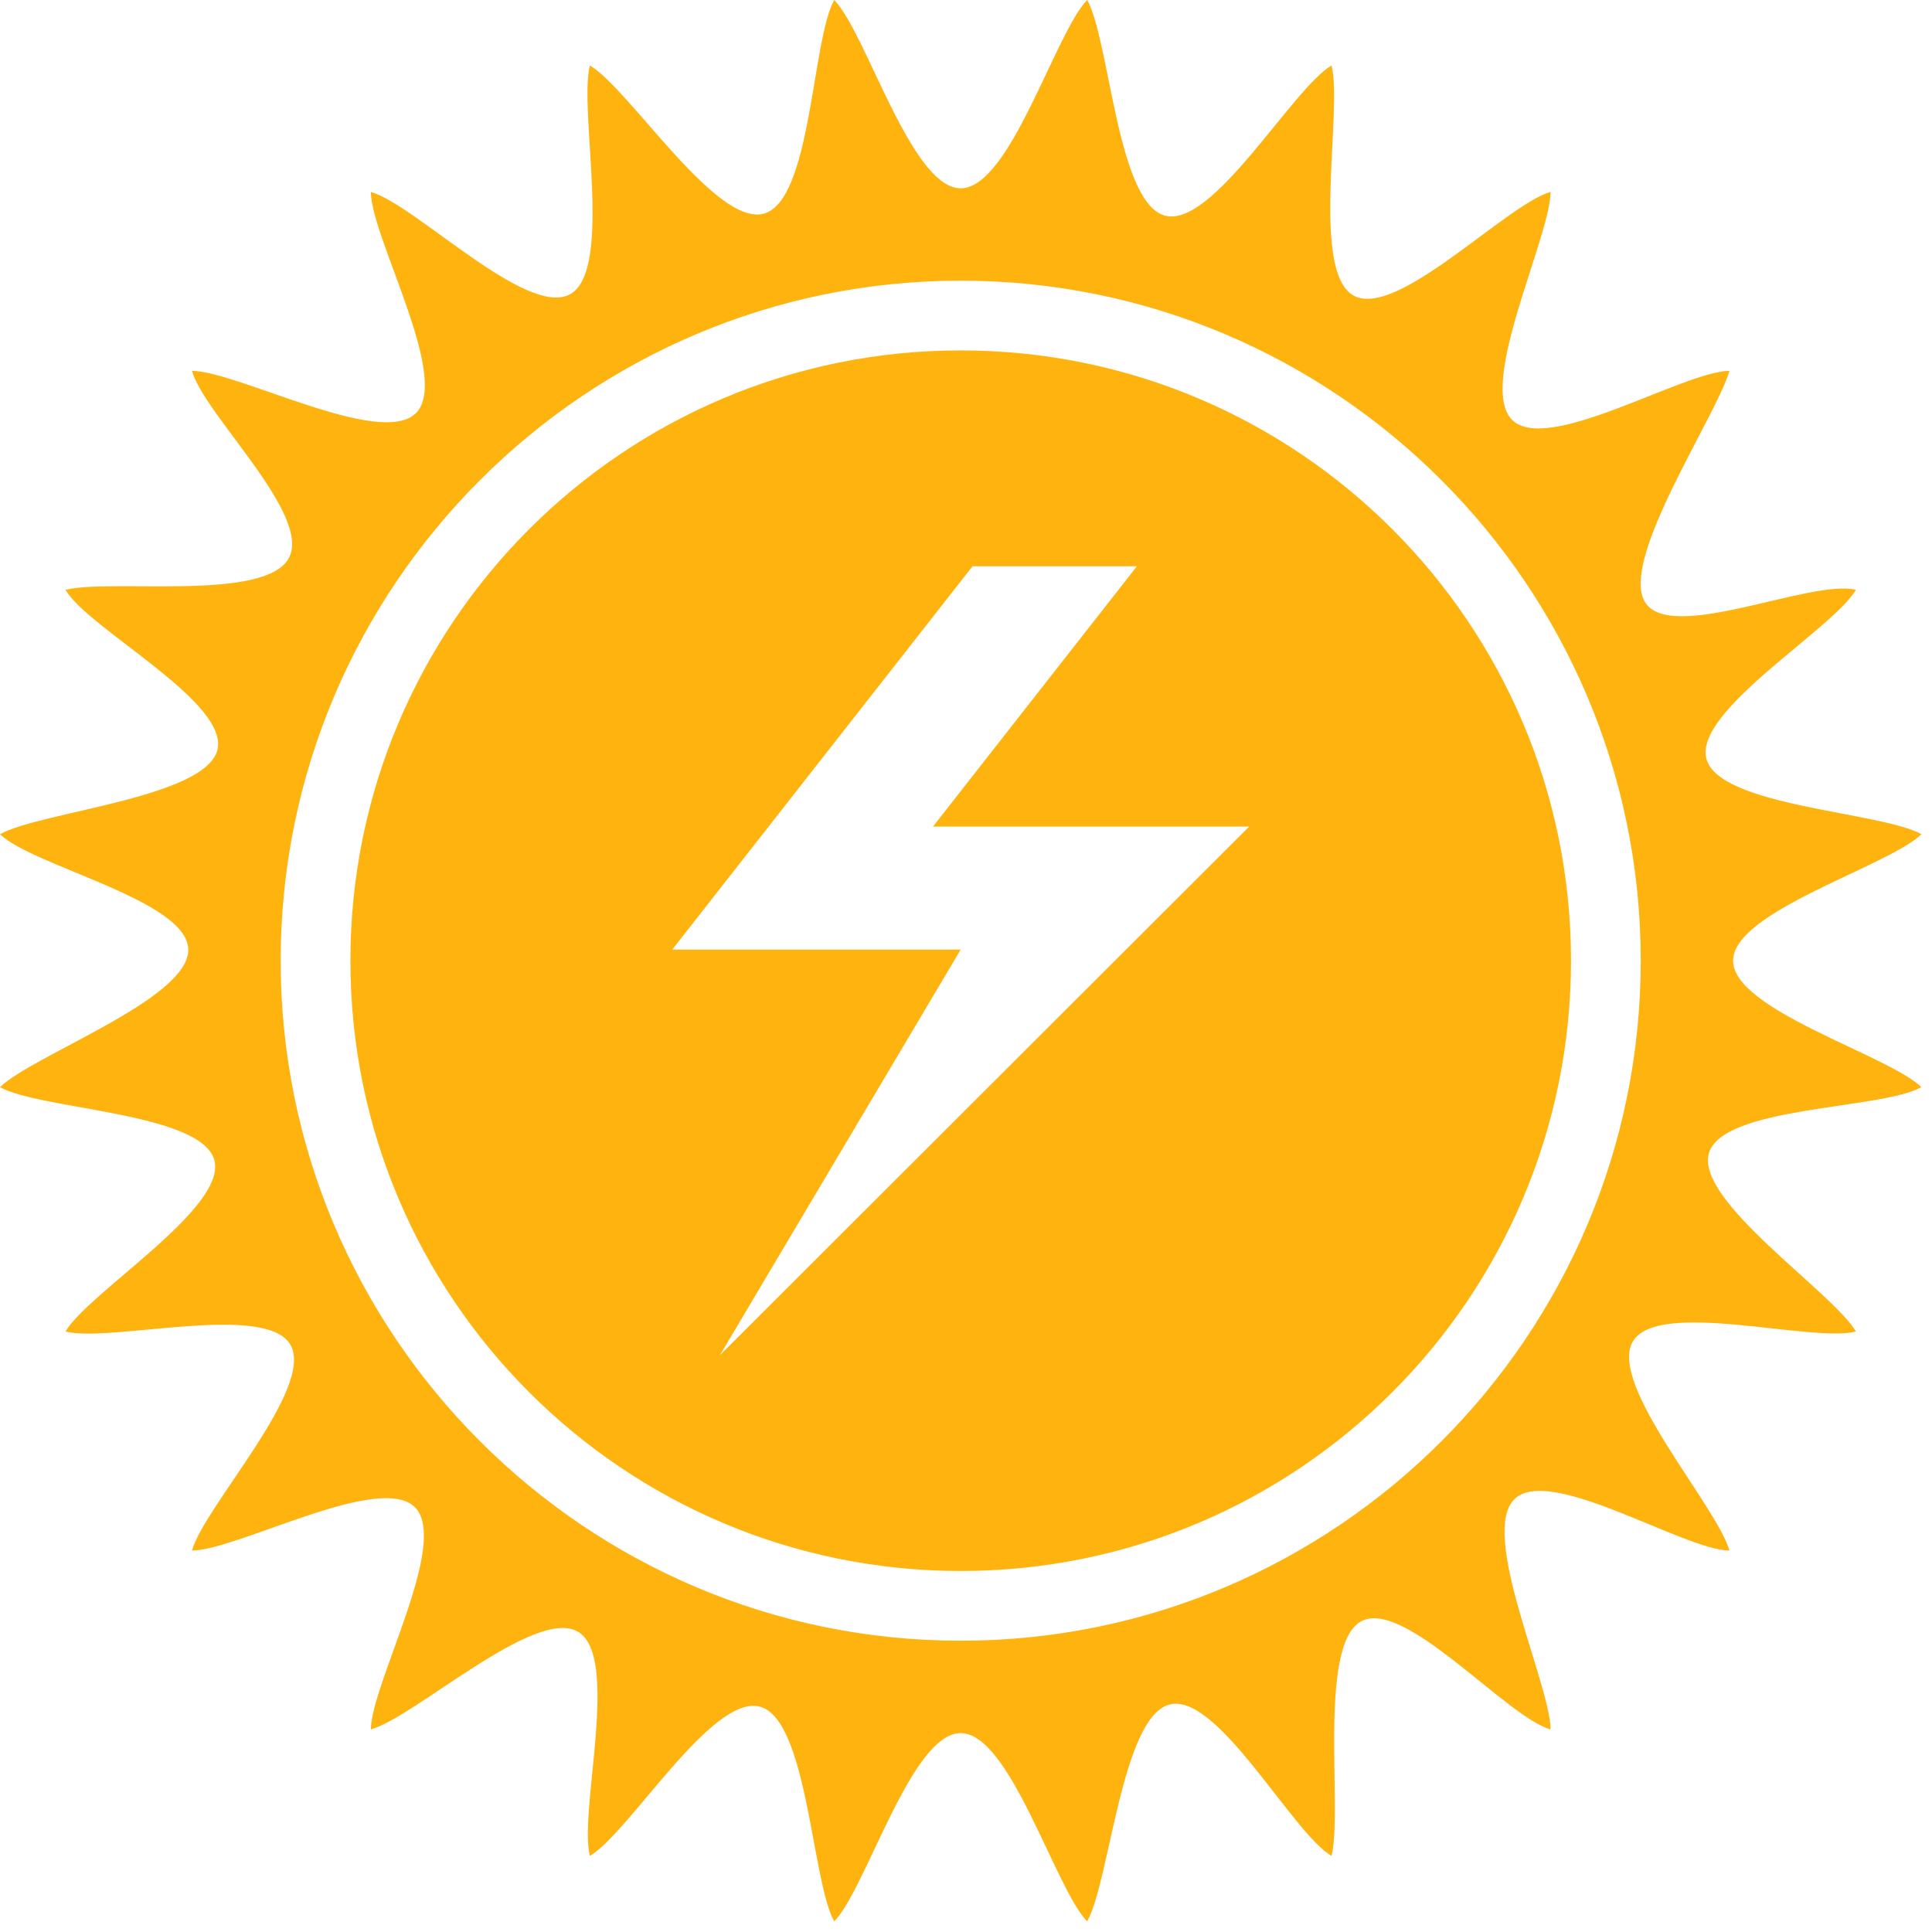
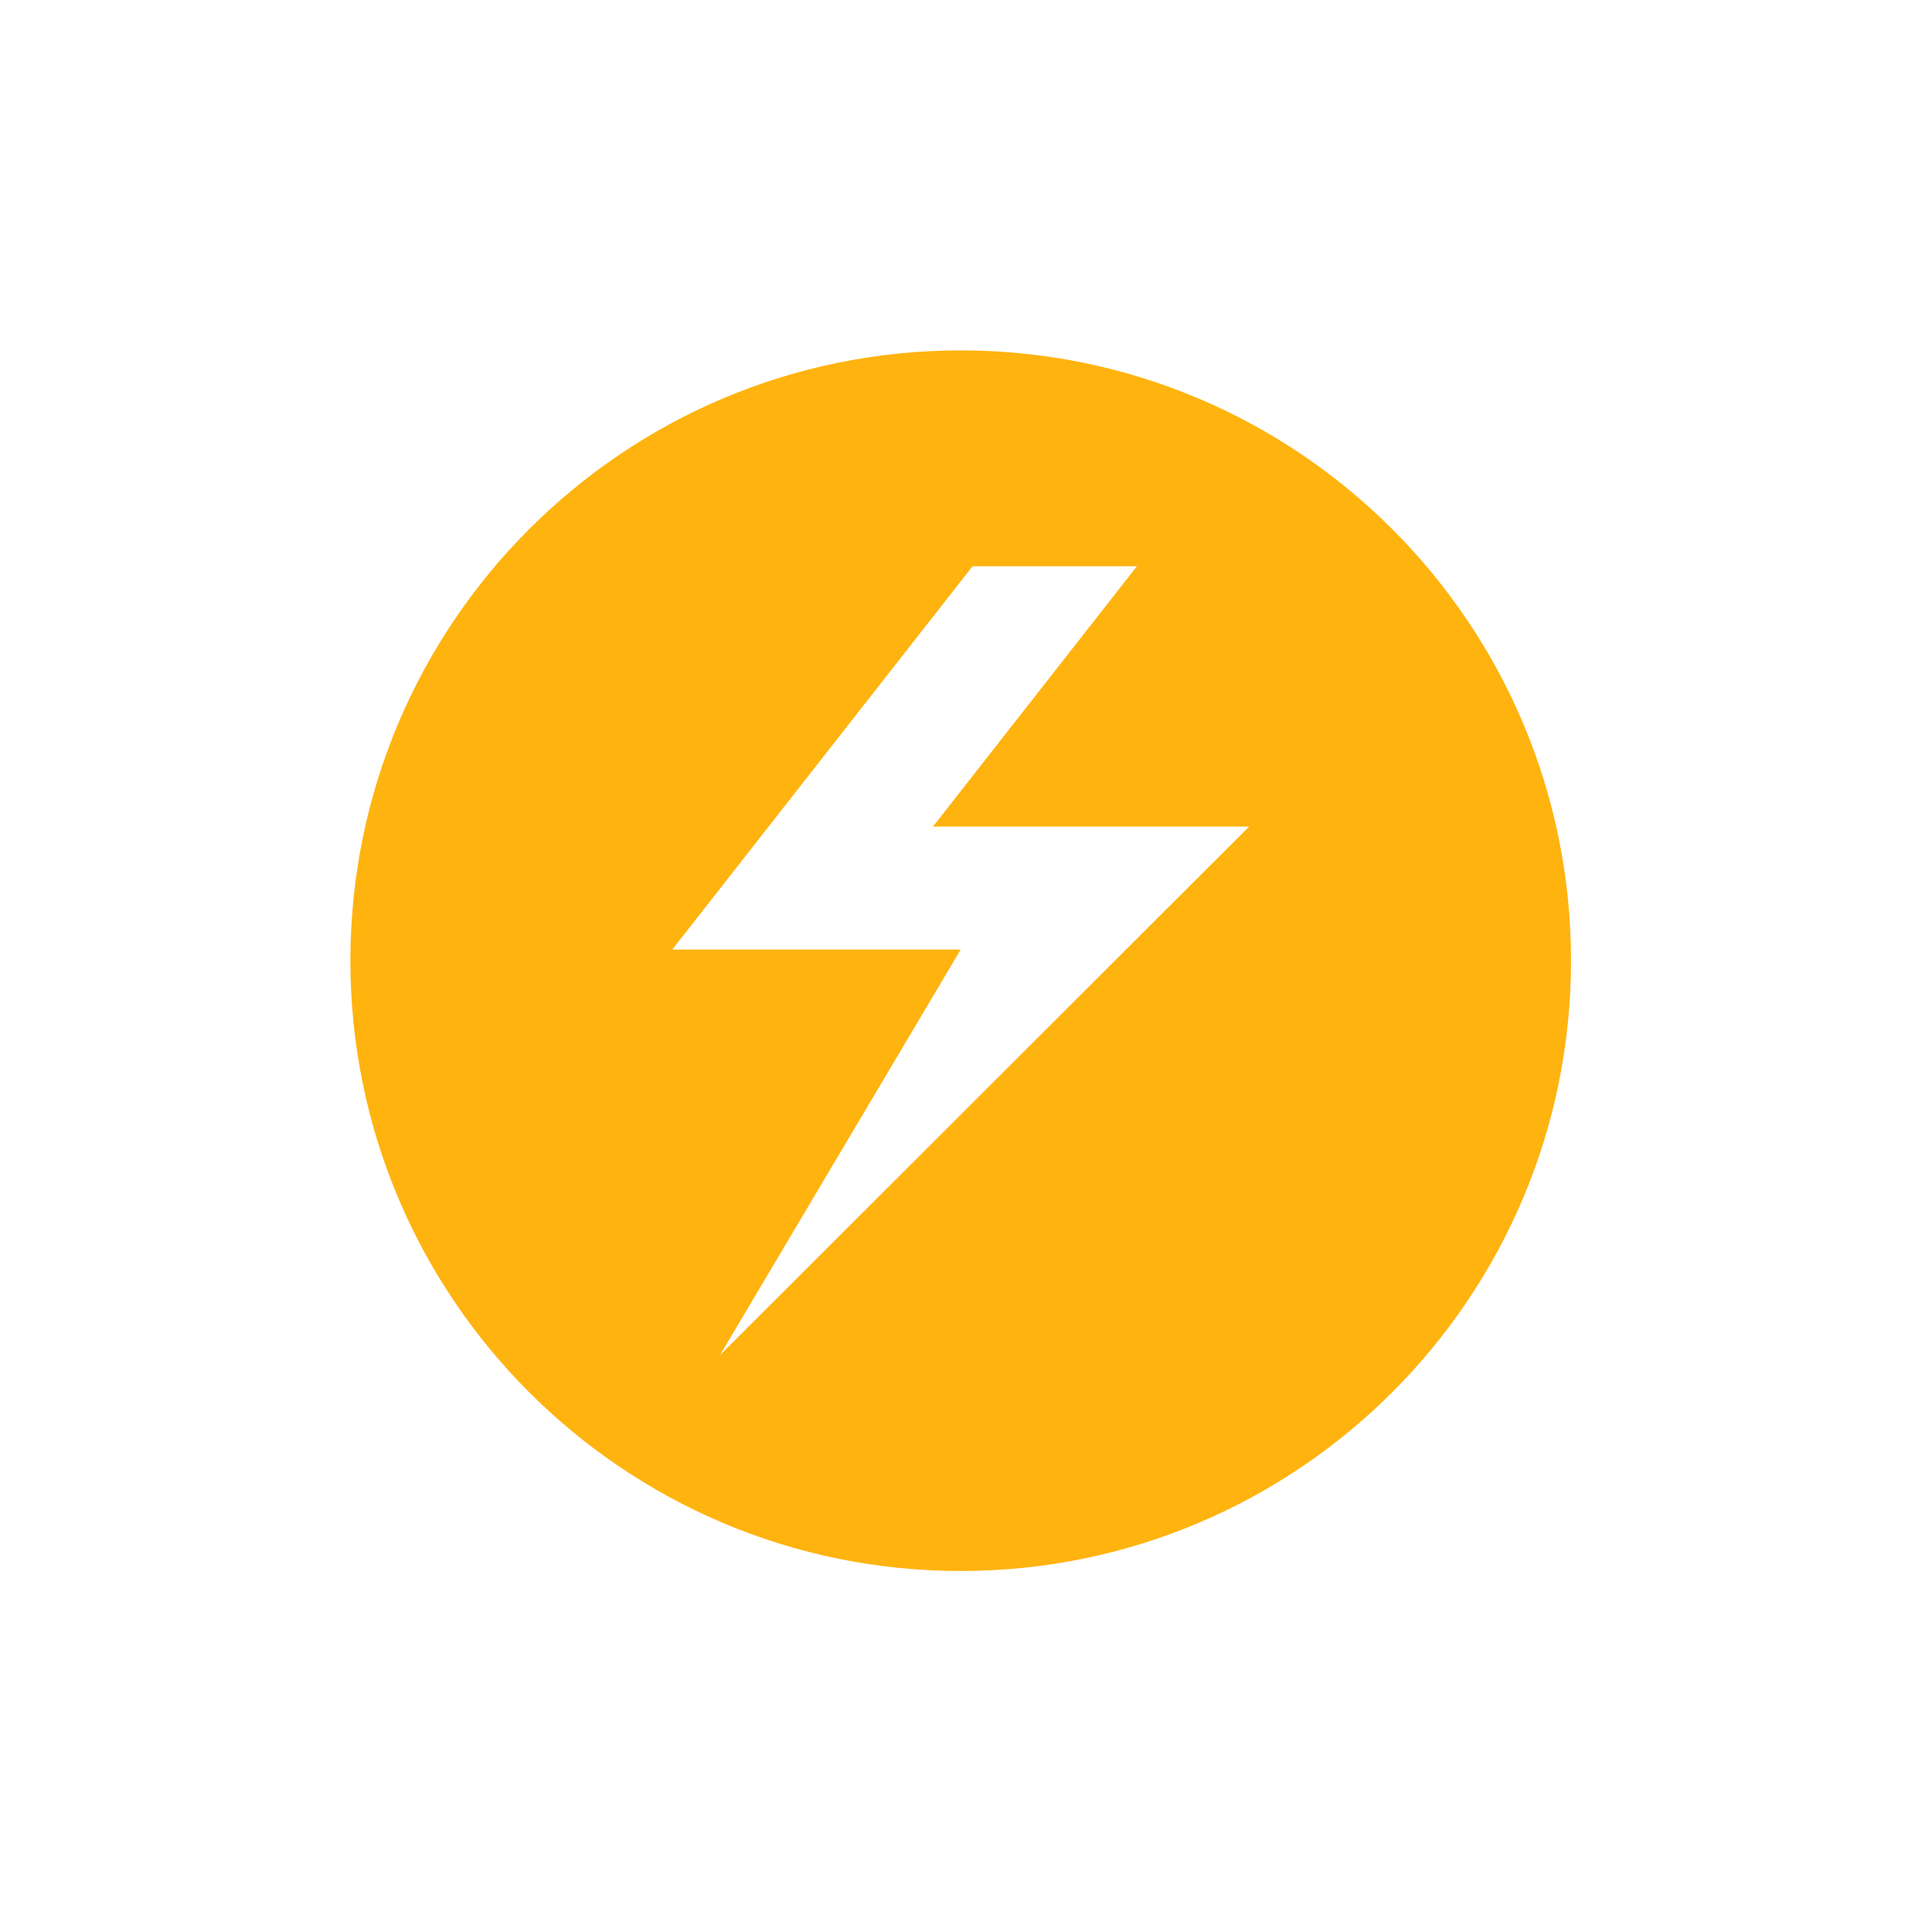
<svg xmlns="http://www.w3.org/2000/svg" width="100%" height="100%" viewBox="0 0 98 98" xml:space="preserve" style="fill-rule:evenodd;clip-rule:evenodd;stroke-linejoin:round;stroke-miterlimit:2;">
  <g transform="matrix(1,0,0,1,-42.677,-318.358)">
    <g transform="matrix(1,0,0,1,6.93,-1.54)">
-       <path d="M84.478,403.123C65.458,403.123 49.984,387.649 49.984,368.629C49.984,349.609 65.458,334.135 84.478,334.135C103.499,334.135 118.973,349.609 118.973,368.629C118.973,387.649 103.499,403.123 84.478,403.123ZM133.21,362.213C131.179,361.07 122.955,360.819 122.305,358.39C121.654,355.962 128.701,351.824 129.889,349.819C127.631,349.241 120.43,352.589 119.173,350.412C117.916,348.234 122.845,340.951 123.473,338.707C121.143,338.733 114.226,342.973 112.448,341.195C110.67,339.417 114.375,331.964 114.4,329.634C112.156,330.262 106.567,336.138 104.39,334.881C102.212,333.624 103.866,325.476 103.288,323.219C101.283,324.406 97.268,331.486 94.839,330.836C92.41,330.185 92.037,321.928 90.894,319.898C89.264,321.563 86.993,329.449 84.478,329.449C81.964,329.449 79.692,321.563 78.063,319.898C76.92,321.928 76.914,330.085 74.485,330.736C72.056,331.387 67.674,324.406 65.669,323.219C65.09,325.476 66.861,333.555 64.683,334.812C62.506,336.07 56.801,330.262 54.557,329.634C54.582,331.964 58.623,339.075 56.845,340.853C55.068,342.631 47.814,338.733 45.483,338.707C46.111,340.951 51.636,346.063 50.379,348.24C49.122,350.418 41.325,349.241 39.068,349.819C40.255,351.824 47.421,355.526 46.77,357.955C46.119,360.383 37.778,361.07 35.747,362.213C37.413,363.843 45.298,365.565 45.298,368.08C45.298,370.594 37.413,373.415 35.747,375.044C37.778,376.187 45.969,376.319 46.62,378.747C47.271,381.176 40.255,385.433 39.068,387.438C41.325,388.017 49.222,385.935 50.479,388.112C51.736,390.29 46.111,396.306 45.484,398.55C47.814,398.525 55.015,394.574 56.793,396.352C58.571,398.13 54.582,405.293 54.557,407.623C56.801,406.996 62.877,401.405 65.055,402.662C67.232,403.92 65.09,411.782 65.669,414.039C67.674,412.852 71.862,405.817 74.291,406.468C76.719,407.119 76.92,415.329 78.063,417.36C79.692,415.694 81.964,407.809 84.478,407.809C86.993,407.809 89.264,415.694 90.894,417.36C92.037,415.329 92.635,407.012 95.064,406.361C97.492,405.71 101.283,412.852 103.288,414.039C103.866,411.782 102.586,403.412 104.764,402.155C106.942,400.898 112.156,406.996 114.4,407.623C114.375,405.293 110.78,397.728 112.558,395.95C114.336,394.172 121.143,398.525 123.473,398.55C122.845,396.306 117.31,390.13 118.567,387.953C119.825,385.775 127.631,388.017 129.889,387.438C128.701,385.433 121.775,380.846 122.426,378.417C123.077,375.989 131.179,376.187 133.21,375.044C131.544,373.415 123.658,371.143 123.658,368.629C123.658,366.114 131.544,363.843 133.21,362.213Z" style="fill:rgb(255,179,15);fill-rule:nonzero;" />
-     </g>
+       </g>
    <g transform="matrix(1,0,0,1,6.93,-1.54)">
      <path d="M72.267,388.637L84.478,368.065L69.847,368.065L85.079,348.621L93.416,348.621L83.07,361.827L99.109,361.827L72.267,388.637ZM84.478,337.672C67.381,337.672 53.521,351.532 53.521,368.629C53.521,385.726 67.381,399.586 84.478,399.586C101.576,399.586 115.436,385.726 115.436,368.629C115.436,351.532 101.576,337.672 84.478,337.672Z" style="fill:rgb(255,179,15);fill-rule:nonzero;" />
    </g>
  </g>
</svg>